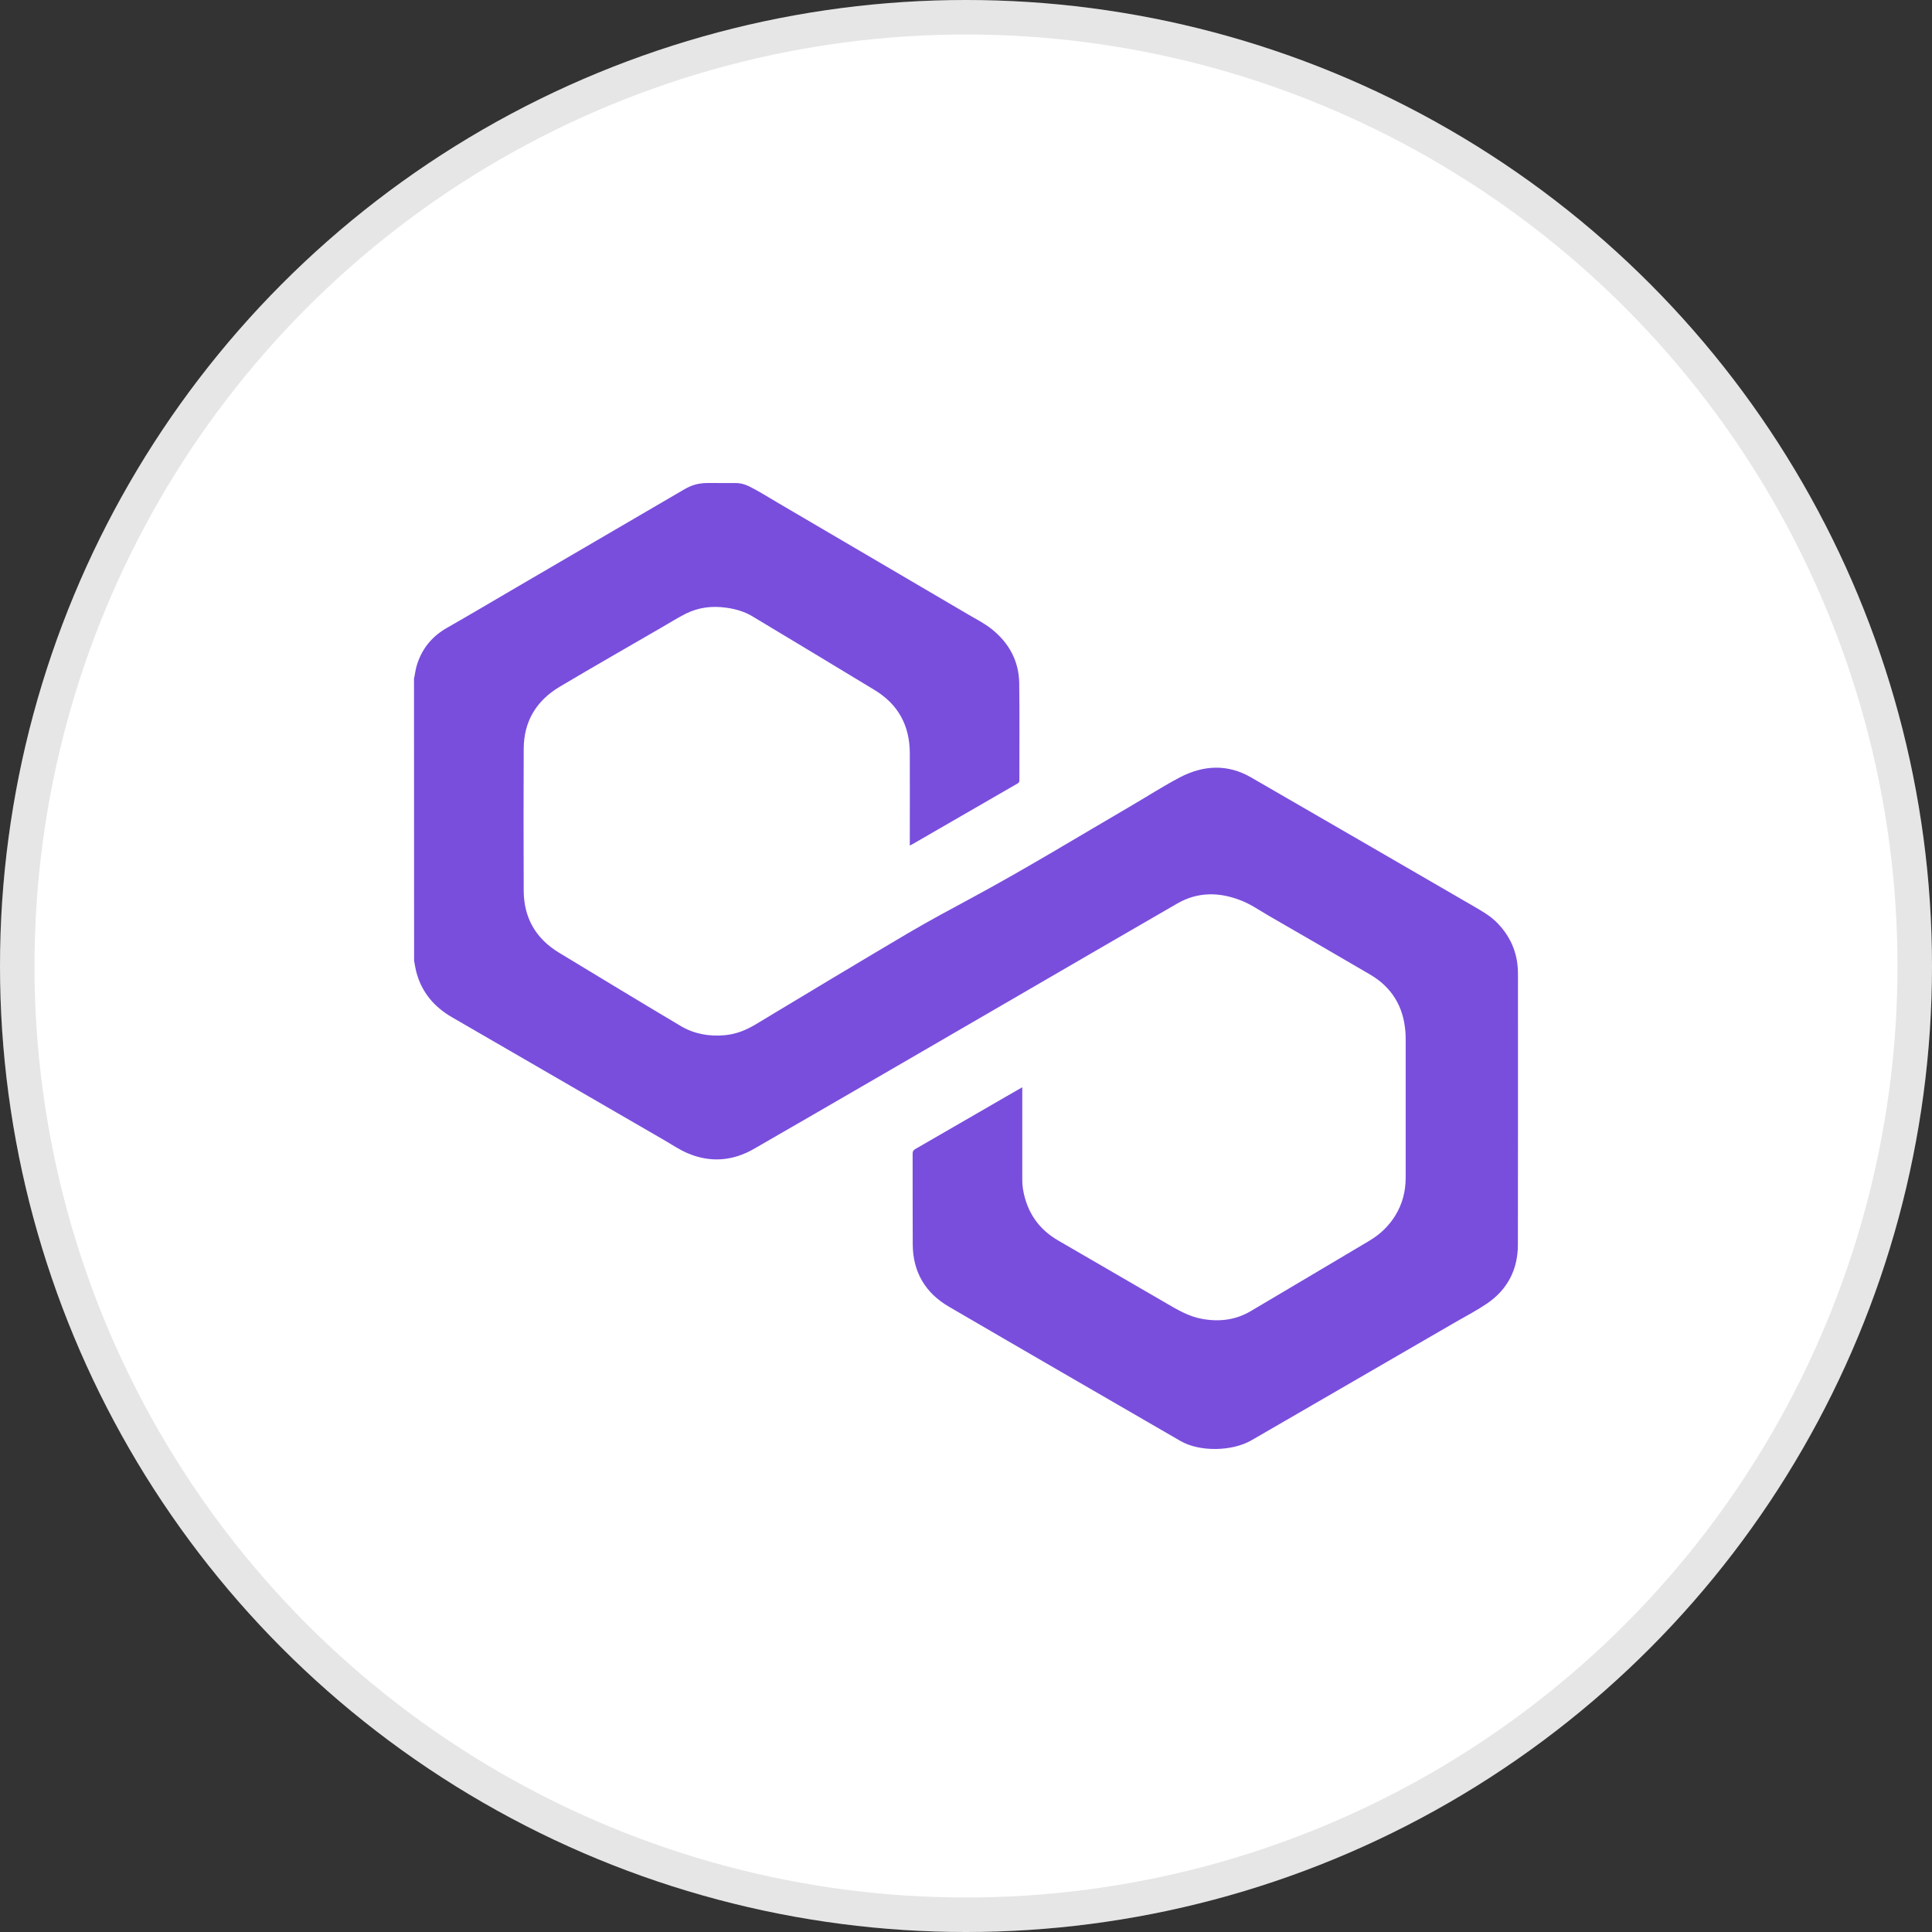
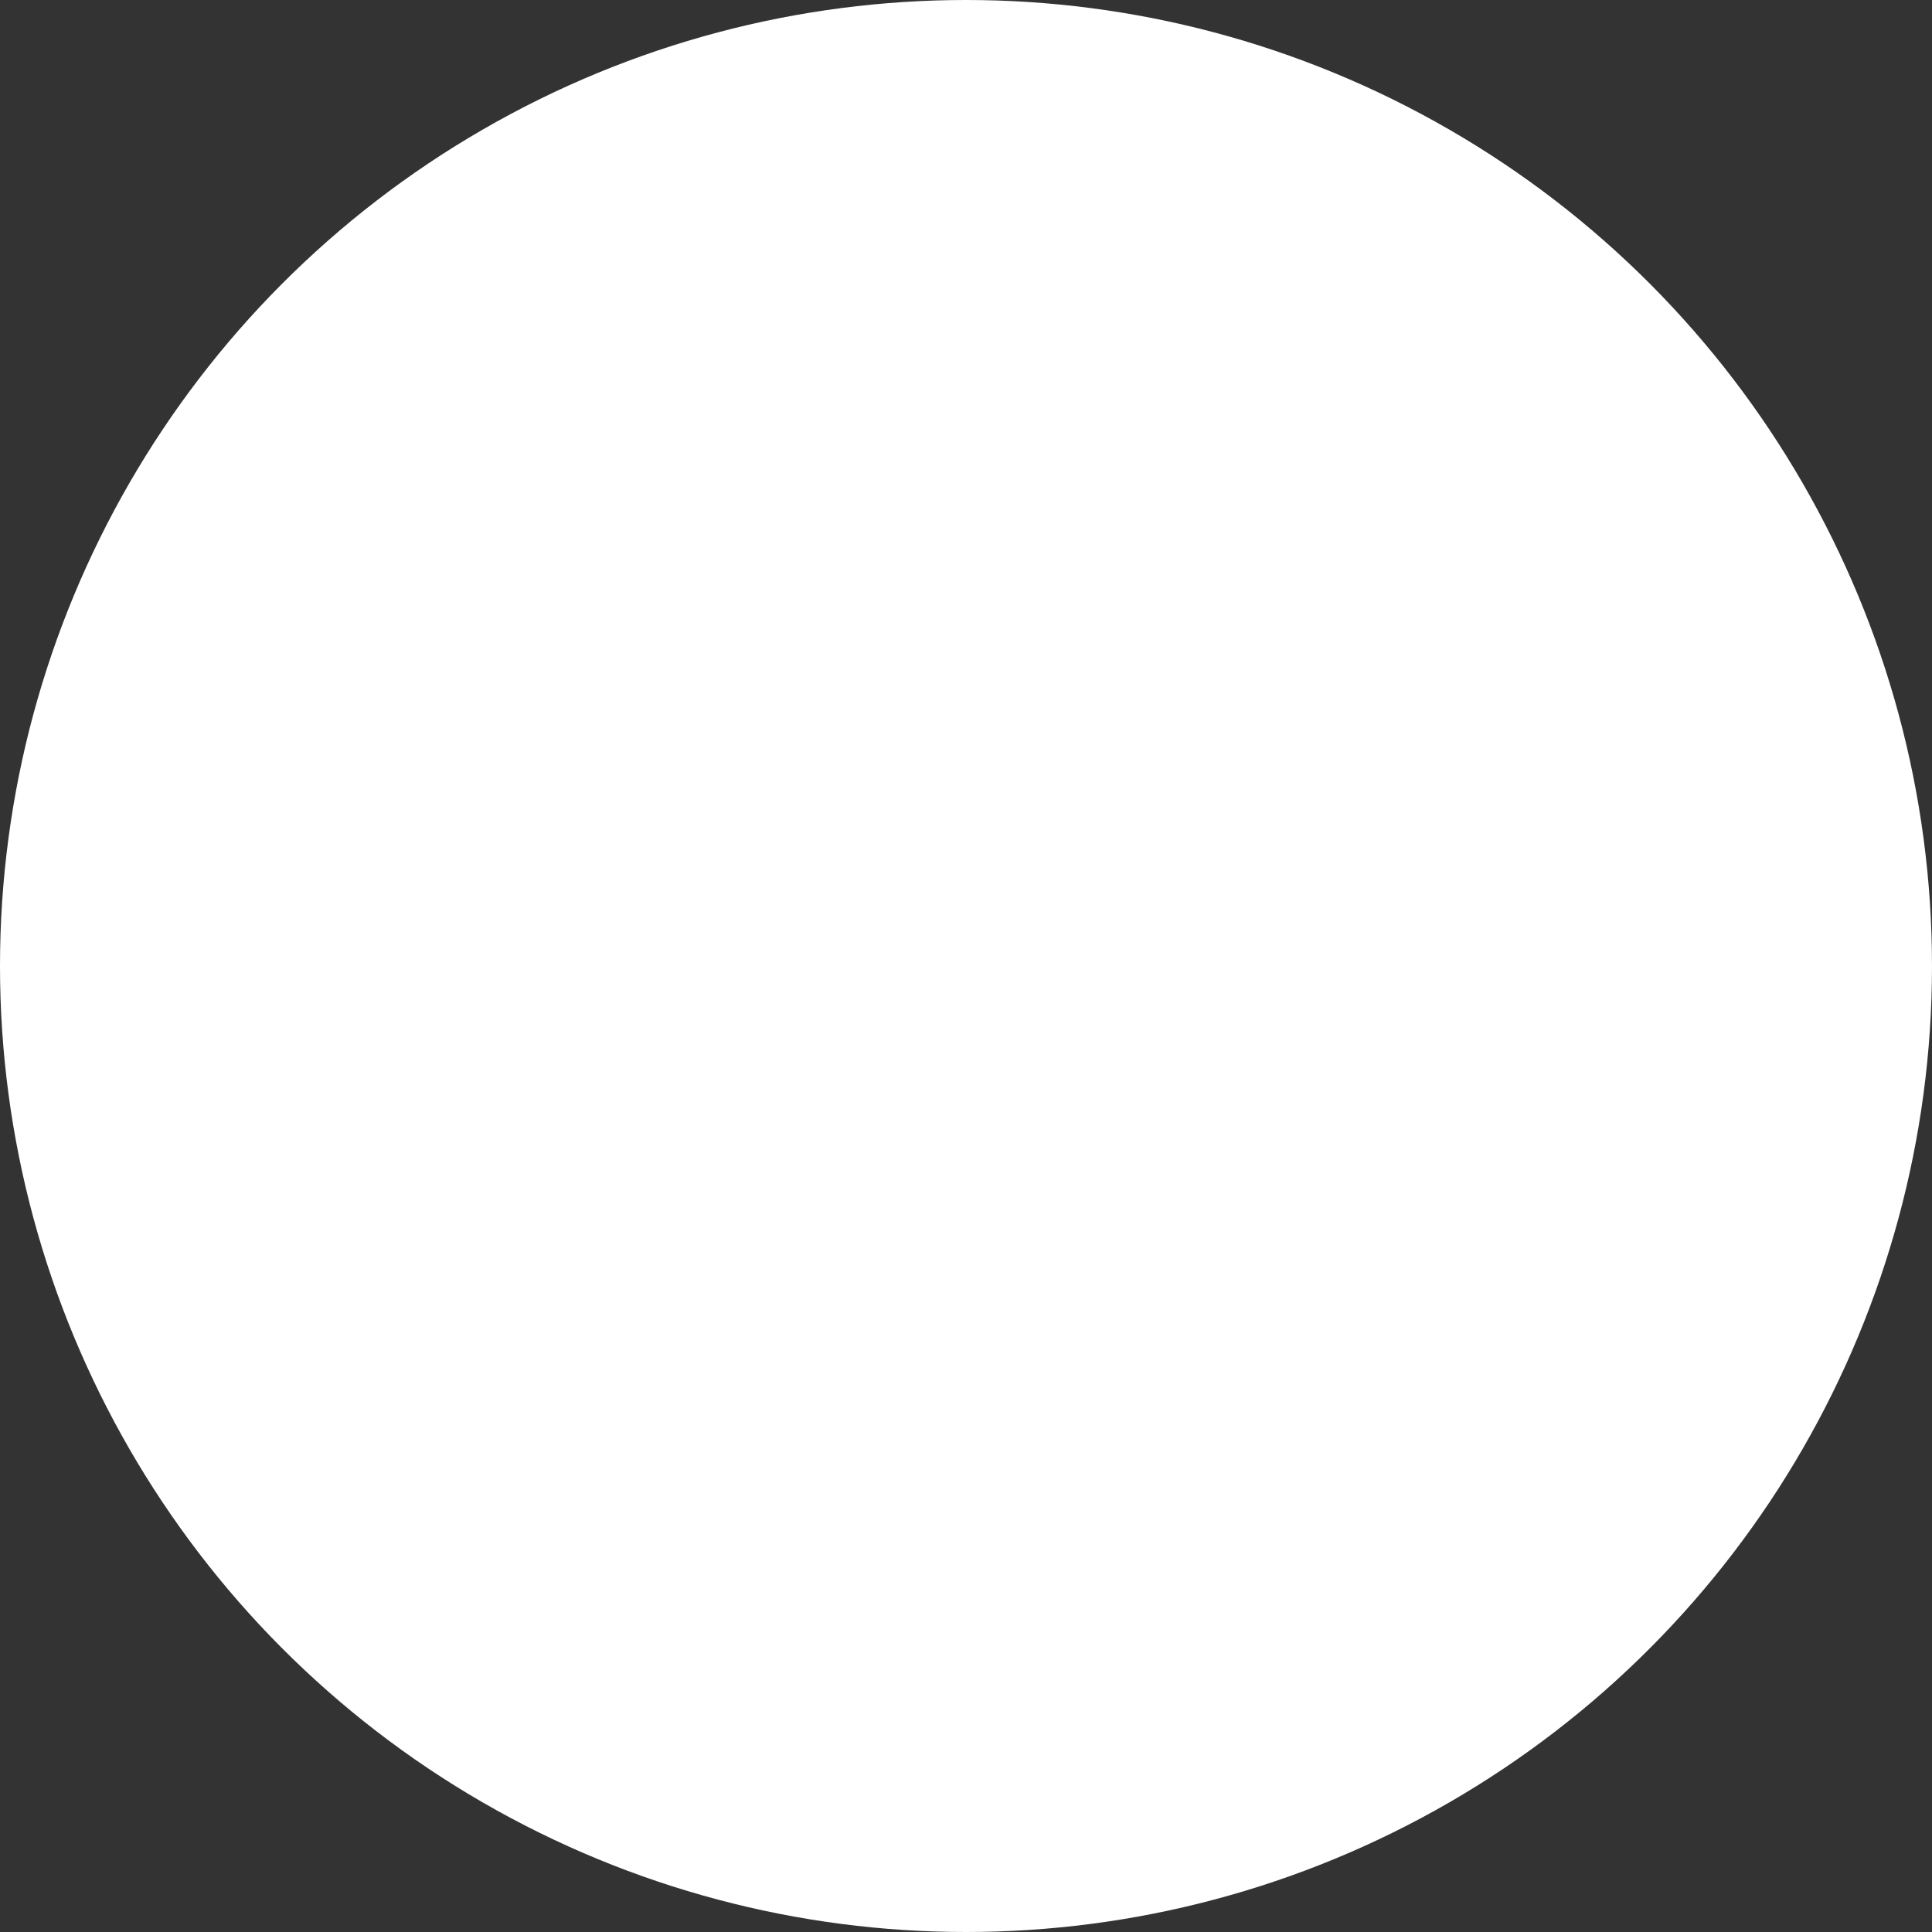
<svg xmlns="http://www.w3.org/2000/svg" width="56" height="56" viewBox="0 0 56 56" fill="none">
  <rect x="0" y="0" width="56" height="56" fill="#333333" stroke="none" />
  <circle cx="28" cy="28" r="28" fill="white" />
-   <circle cx="28" cy="28" r="27.5" stroke="black" stroke-opacity="0.1" />
-   <path d="M12 19.671C12.03 19.548 12.04 19.42 12.077 19.298C12.223 18.809 12.517 18.446 12.965 18.193C13.631 17.814 14.289 17.422 14.95 17.036C16.571 16.089 18.191 15.141 19.812 14.197C20.03 14.07 20.216 14 20.526 14C20.649 14 21.081 14.002 21.296 14.002C21.445 13.997 21.58 14.032 21.712 14.096C21.989 14.234 22.251 14.4 22.518 14.557C24.367 15.64 26.215 16.725 28.064 17.811C28.297 17.948 28.54 18.069 28.75 18.239C29.251 18.641 29.533 19.162 29.543 19.806C29.555 20.745 29.546 21.683 29.547 22.624C29.547 22.669 29.53 22.689 29.494 22.71C28.48 23.295 27.466 23.883 26.45 24.468C26.427 24.481 26.403 24.492 26.371 24.508C26.371 24.469 26.371 24.441 26.371 24.413C26.371 23.551 26.374 22.689 26.371 21.828C26.368 21.031 26.036 20.415 25.349 20C24.168 19.285 22.988 18.571 21.803 17.861C21.571 17.722 21.307 17.649 21.039 17.613C20.635 17.558 20.243 17.605 19.877 17.789C19.645 17.906 19.422 18.045 19.195 18.177C18.205 18.752 17.21 19.319 16.226 19.904C15.549 20.306 15.183 20.907 15.18 21.703C15.175 23.074 15.173 24.445 15.18 25.817C15.183 26.602 15.528 27.204 16.202 27.613C17.375 28.322 18.548 29.037 19.727 29.737C20.116 29.969 20.552 30.048 21.007 30.006C21.33 29.977 21.622 29.862 21.898 29.695C23.376 28.806 24.853 27.915 26.337 27.039C26.949 26.679 27.577 26.344 28.201 26.007C29.737 25.177 31.228 24.268 32.735 23.388C33.225 23.103 33.7 22.795 34.2 22.532C34.879 22.177 35.581 22.14 36.26 22.532C38.404 23.768 40.542 25.012 42.684 26.251C42.941 26.4 43.2 26.544 43.408 26.76C43.779 27.146 43.98 27.605 43.997 28.138C44.002 28.279 43.999 28.422 43.999 28.563C43.999 31.068 44.002 33.574 43.997 36.078C43.996 36.799 43.696 37.38 43.097 37.787C42.813 37.98 42.505 38.14 42.208 38.311C40.823 39.114 39.436 39.916 38.051 40.719C37.46 41.062 36.868 41.403 36.277 41.746C35.716 42.073 34.765 42.089 34.212 41.765C31.974 40.468 29.734 39.176 27.5 37.872C26.819 37.475 26.461 36.866 26.456 36.072C26.45 35.194 26.456 34.316 26.453 33.438C26.453 33.369 26.477 33.335 26.535 33.303C27.416 32.795 28.297 32.286 29.177 31.776C29.324 31.692 29.472 31.607 29.631 31.515C29.631 31.557 29.631 31.584 29.631 31.613C29.631 32.475 29.631 33.337 29.631 34.199C29.631 34.29 29.637 34.381 29.652 34.469C29.761 35.123 30.096 35.624 30.676 35.959C31.716 36.562 32.754 37.164 33.793 37.768C34.13 37.965 34.464 38.164 34.857 38.231C35.351 38.318 35.822 38.26 36.256 38.002C37.404 37.324 38.548 36.643 39.693 35.963C39.998 35.782 40.251 35.543 40.439 35.24C40.649 34.902 40.744 34.533 40.744 34.138C40.744 32.798 40.744 31.459 40.744 30.12C40.744 30.04 40.742 29.96 40.734 29.88C40.672 29.162 40.336 28.612 39.712 28.247C38.734 27.675 37.755 27.108 36.775 26.543C36.51 26.389 36.256 26.211 35.969 26.099C35.342 25.854 34.719 25.846 34.125 26.188C32.457 27.15 30.795 28.119 29.13 29.085C26.705 30.491 24.283 31.901 21.855 33.3C21.237 33.656 20.58 33.709 19.916 33.42C19.691 33.322 19.486 33.183 19.274 33.06C17.215 31.868 15.157 30.676 13.099 29.484C12.589 29.189 12.233 28.773 12.074 28.199C12.042 28.085 12.026 27.965 12.003 27.85C12 25.125 12 22.398 12 19.671Z" fill="#794EDD" />
</svg>